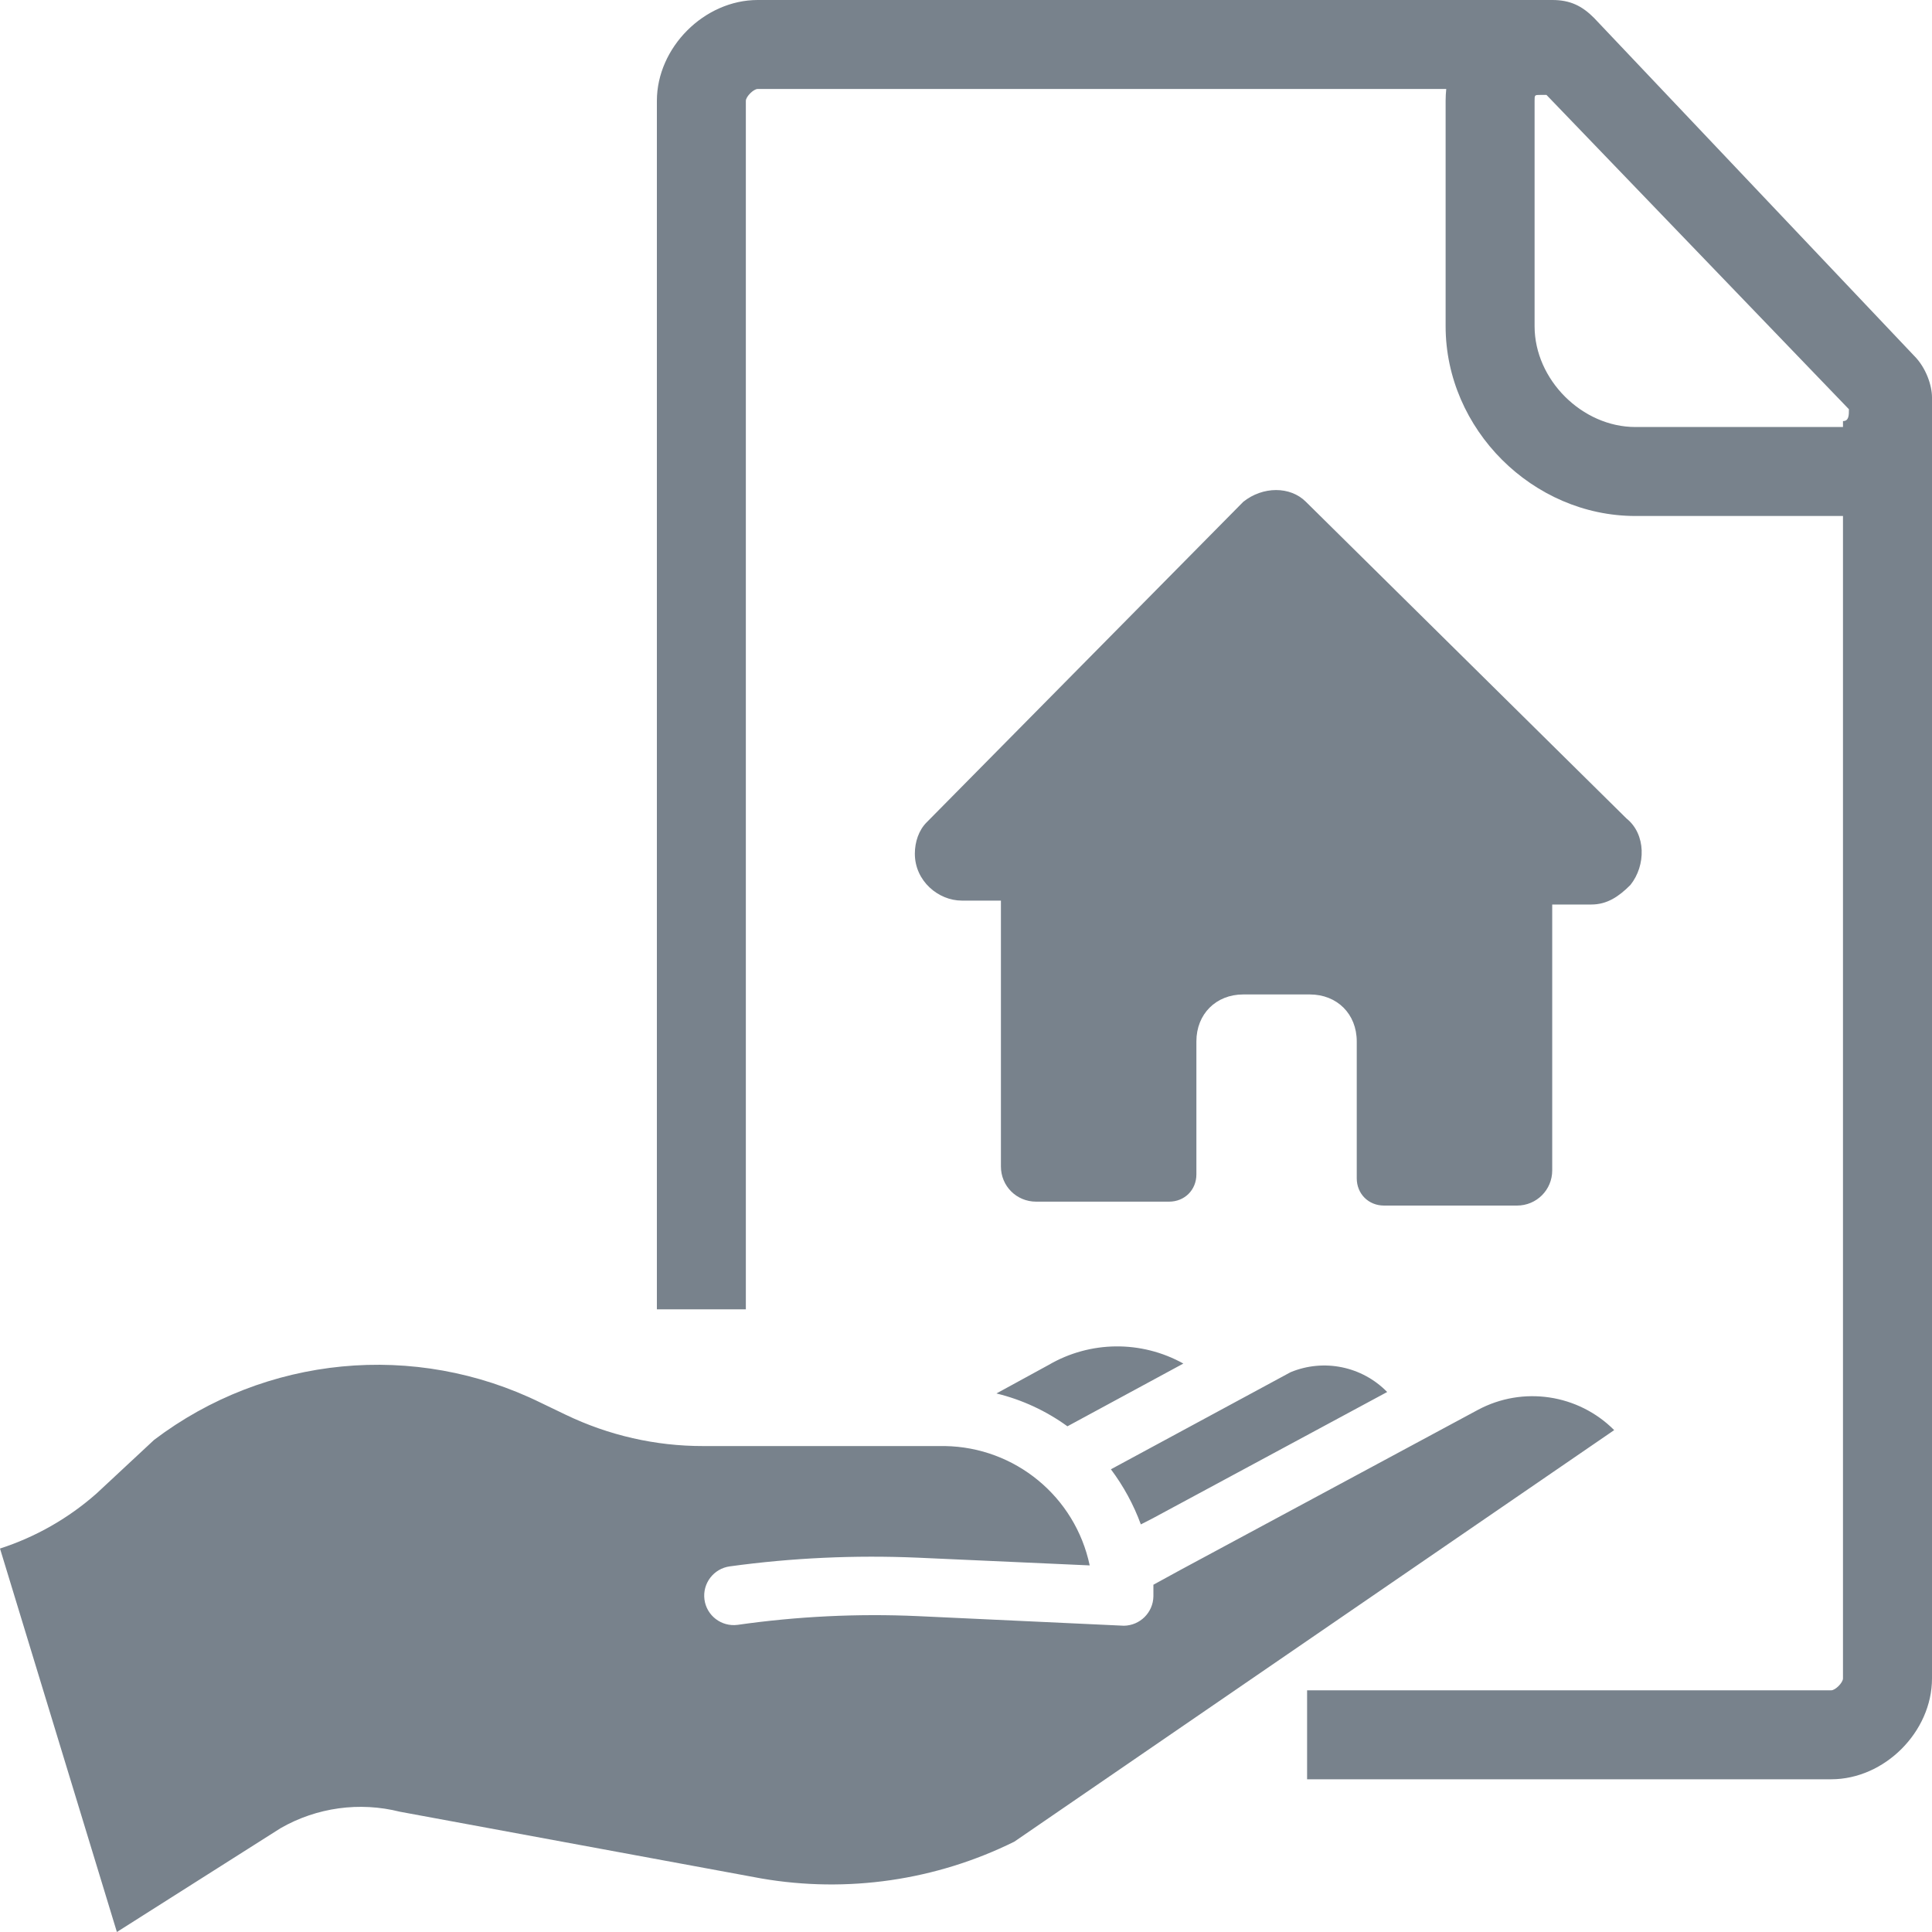
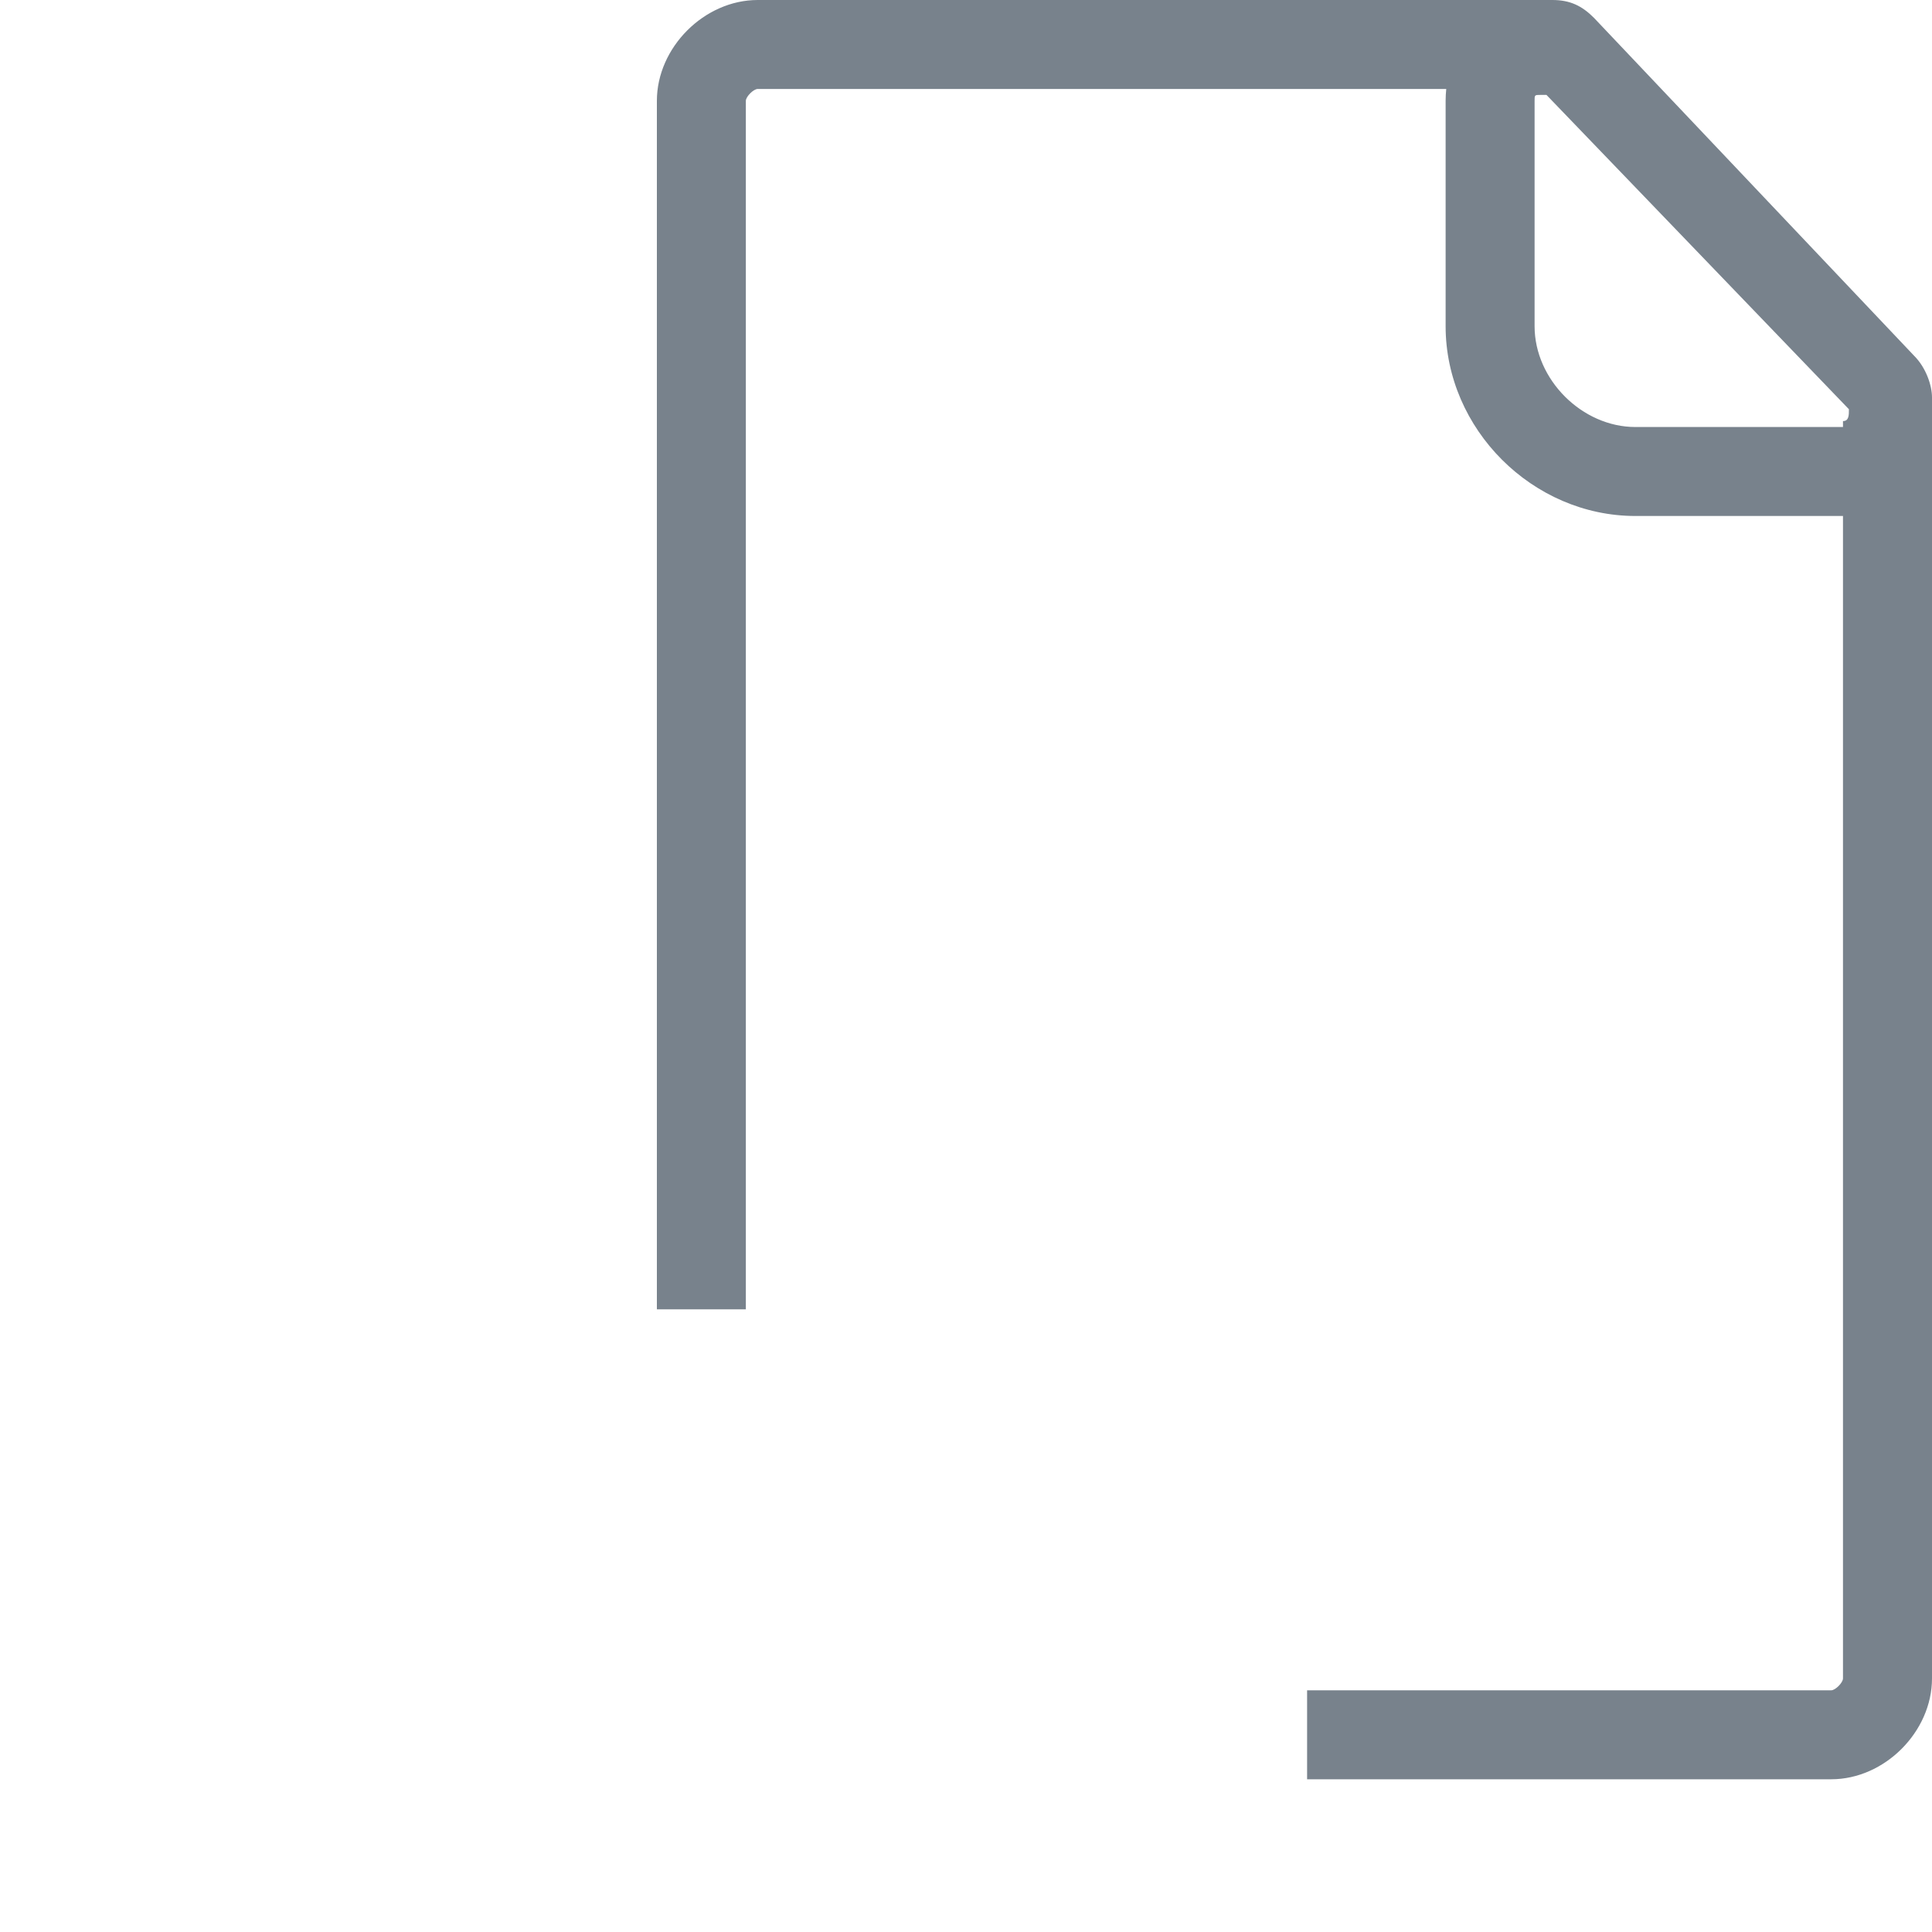
<svg xmlns="http://www.w3.org/2000/svg" version="1.1" id="Слой_1" x="0px" y="0px" width="40px" height="40px" viewBox="0 0 40 40" enable-background="new 0 0 40 40" xml:space="preserve">
  <g>
    <path fill="#78828C" d="M40,8.227V34.75c0,1.104-0.982,2.088-2.087,2.088H27.062v-1.842h10.851c0.087,0,0.244-0.159,0.244-0.246   V10.683H33.86c-2.13,0-3.93-1.799-3.93-3.929V2.088c0-0.084,0.005-0.166,0.013-0.246H15.688c-0.088,0-0.246,0.159-0.246,0.246   v25.02H13.6V2.088C13.6,0.983,14.581,0,15.688,0h16.453c0.369,0,0.614,0.123,0.86,0.369l6.631,6.999   C39.877,7.613,40,7.982,40,8.227 M38.28,8.473l-6.262-6.508h-0.123c-0.123,0-0.123,0-0.123,0.123v4.666   c0,1.105,0.982,2.087,2.088,2.087h4.297V8.718C38.28,8.718,38.28,8.596,38.28,8.473" />
  </g>
-   <path fill="#78828C" d="M30.6,29.189l-6.17,3.32l-0.55,0.301c0,0.08,0,0.159,0,0.239c-0.005,0.335-0.275,0.604-0.61,0.61l0,0  L19,33.46c-1.246-0.056-2.495,0.005-3.73,0.181c-0.334,0.043-0.641-0.191-0.685-0.525c-0.044-0.334,0.191-0.641,0.525-0.686l0,0  c1.289-0.177,2.591-0.236,3.89-0.18l3.561,0.16c-0.3-1.424-1.546-2.449-3-2.471h-5c-0.987,0.002-1.961-0.221-2.85-0.649l-0.52-0.25  c-2.598-1.275-5.693-0.978-8,0.771L2,30.92c-0.581,0.514-1.262,0.902-2,1.141L2.42,40l3.39-2.15l0,0  c0.748-0.429,1.634-0.551,2.47-0.34l7.48,1.381c1.783,0.308,3.618,0.041,5.24-0.761l12.42-8.521  C32.676,28.863,31.529,28.692,30.6,29.189z M23.859,31.439l4.861-2.619c-0.521-0.533-1.312-0.695-2-0.41L23,30.42  c0.261,0.348,0.47,0.732,0.62,1.141L23.859,31.439z M21.71,28.26L21.71,28.26l-1.08,0.59c0.53,0.129,1.028,0.36,1.47,0.68l2.4-1.299  C23.63,27.747,22.569,27.758,21.71,28.26z" />
-   <path fill="#78828C" d="M32.947,18.727h-0.81v5.505c0,0.403-0.324,0.728-0.729,0.728h-2.753c-0.322,0-0.565-0.243-0.565-0.565  v-2.834c0-0.566-0.405-0.972-0.973-0.972h-1.376c-0.565,0-0.971,0.405-0.971,0.972v2.753c0,0.322-0.243,0.565-0.566,0.565h-2.752  c-0.406,0-0.729-0.323-0.729-0.728v-5.505h-0.81c-0.485,0-0.972-0.405-0.972-0.971c0-0.243,0.081-0.486,0.243-0.648l6.557-6.638  c0.405-0.324,0.973-0.324,1.296,0l6.638,6.557c0.405,0.324,0.405,0.972,0.081,1.376C33.514,18.565,33.271,18.727,32.947,18.727" />
</svg>